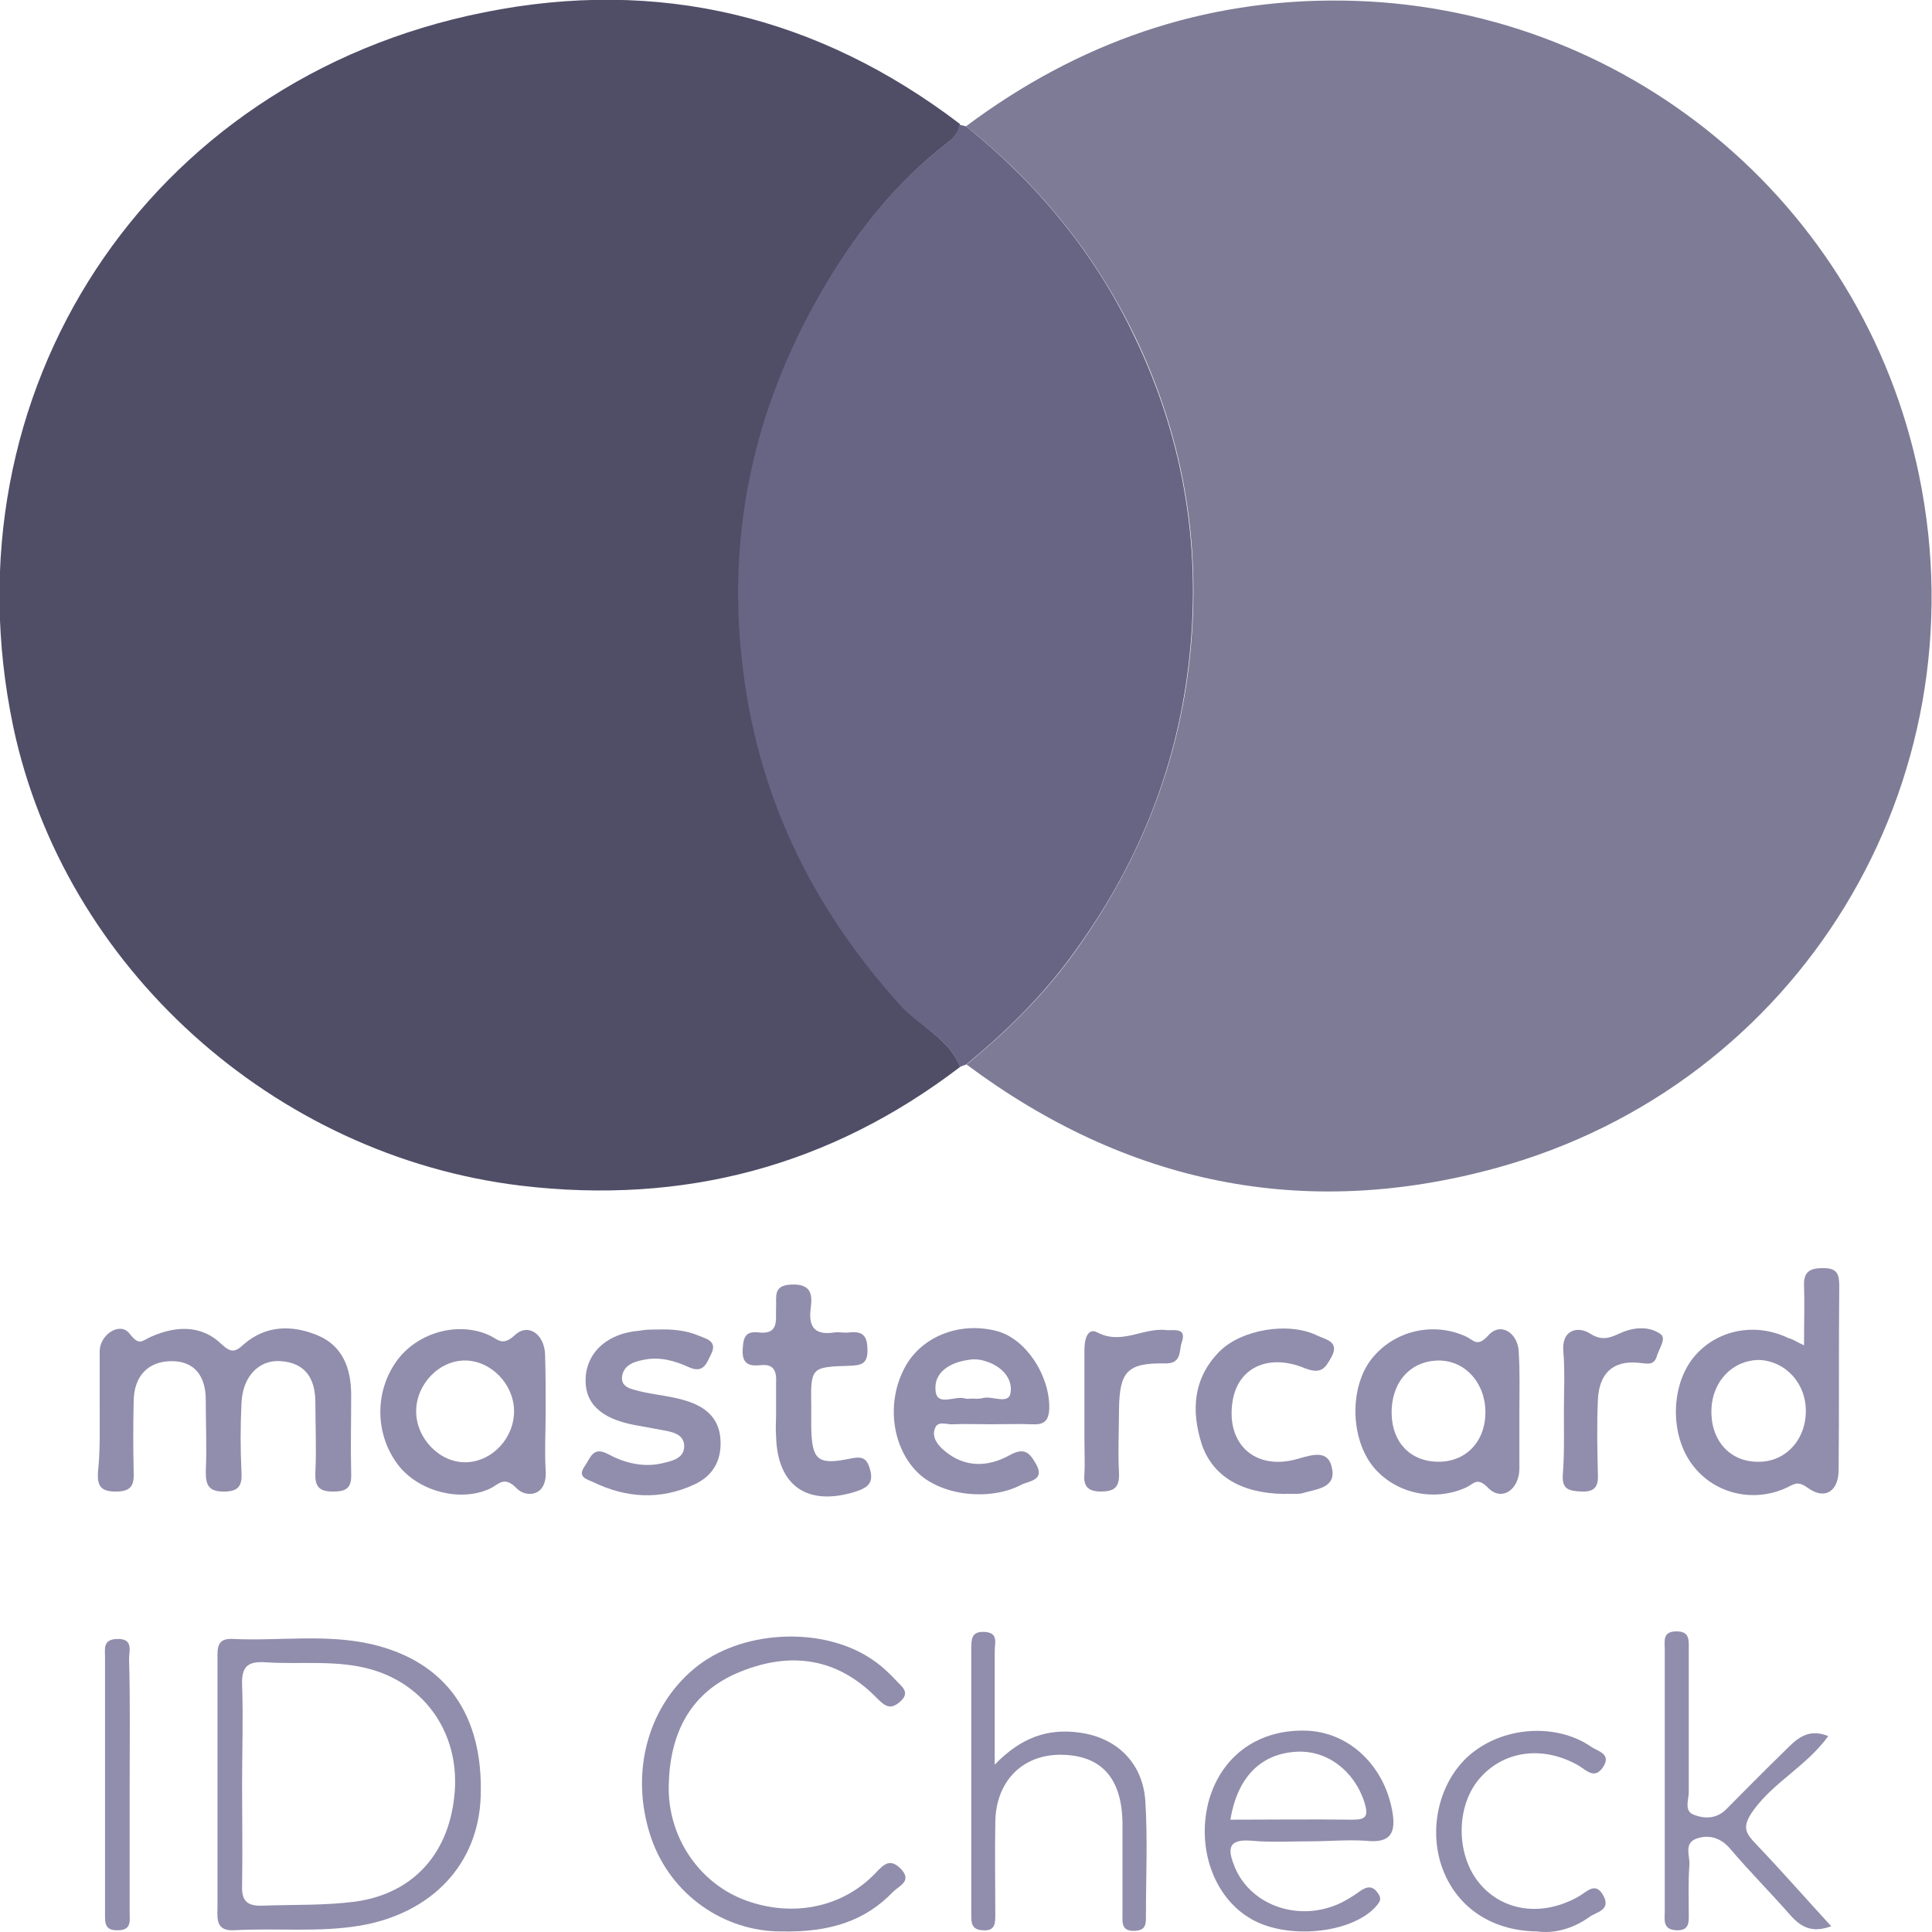
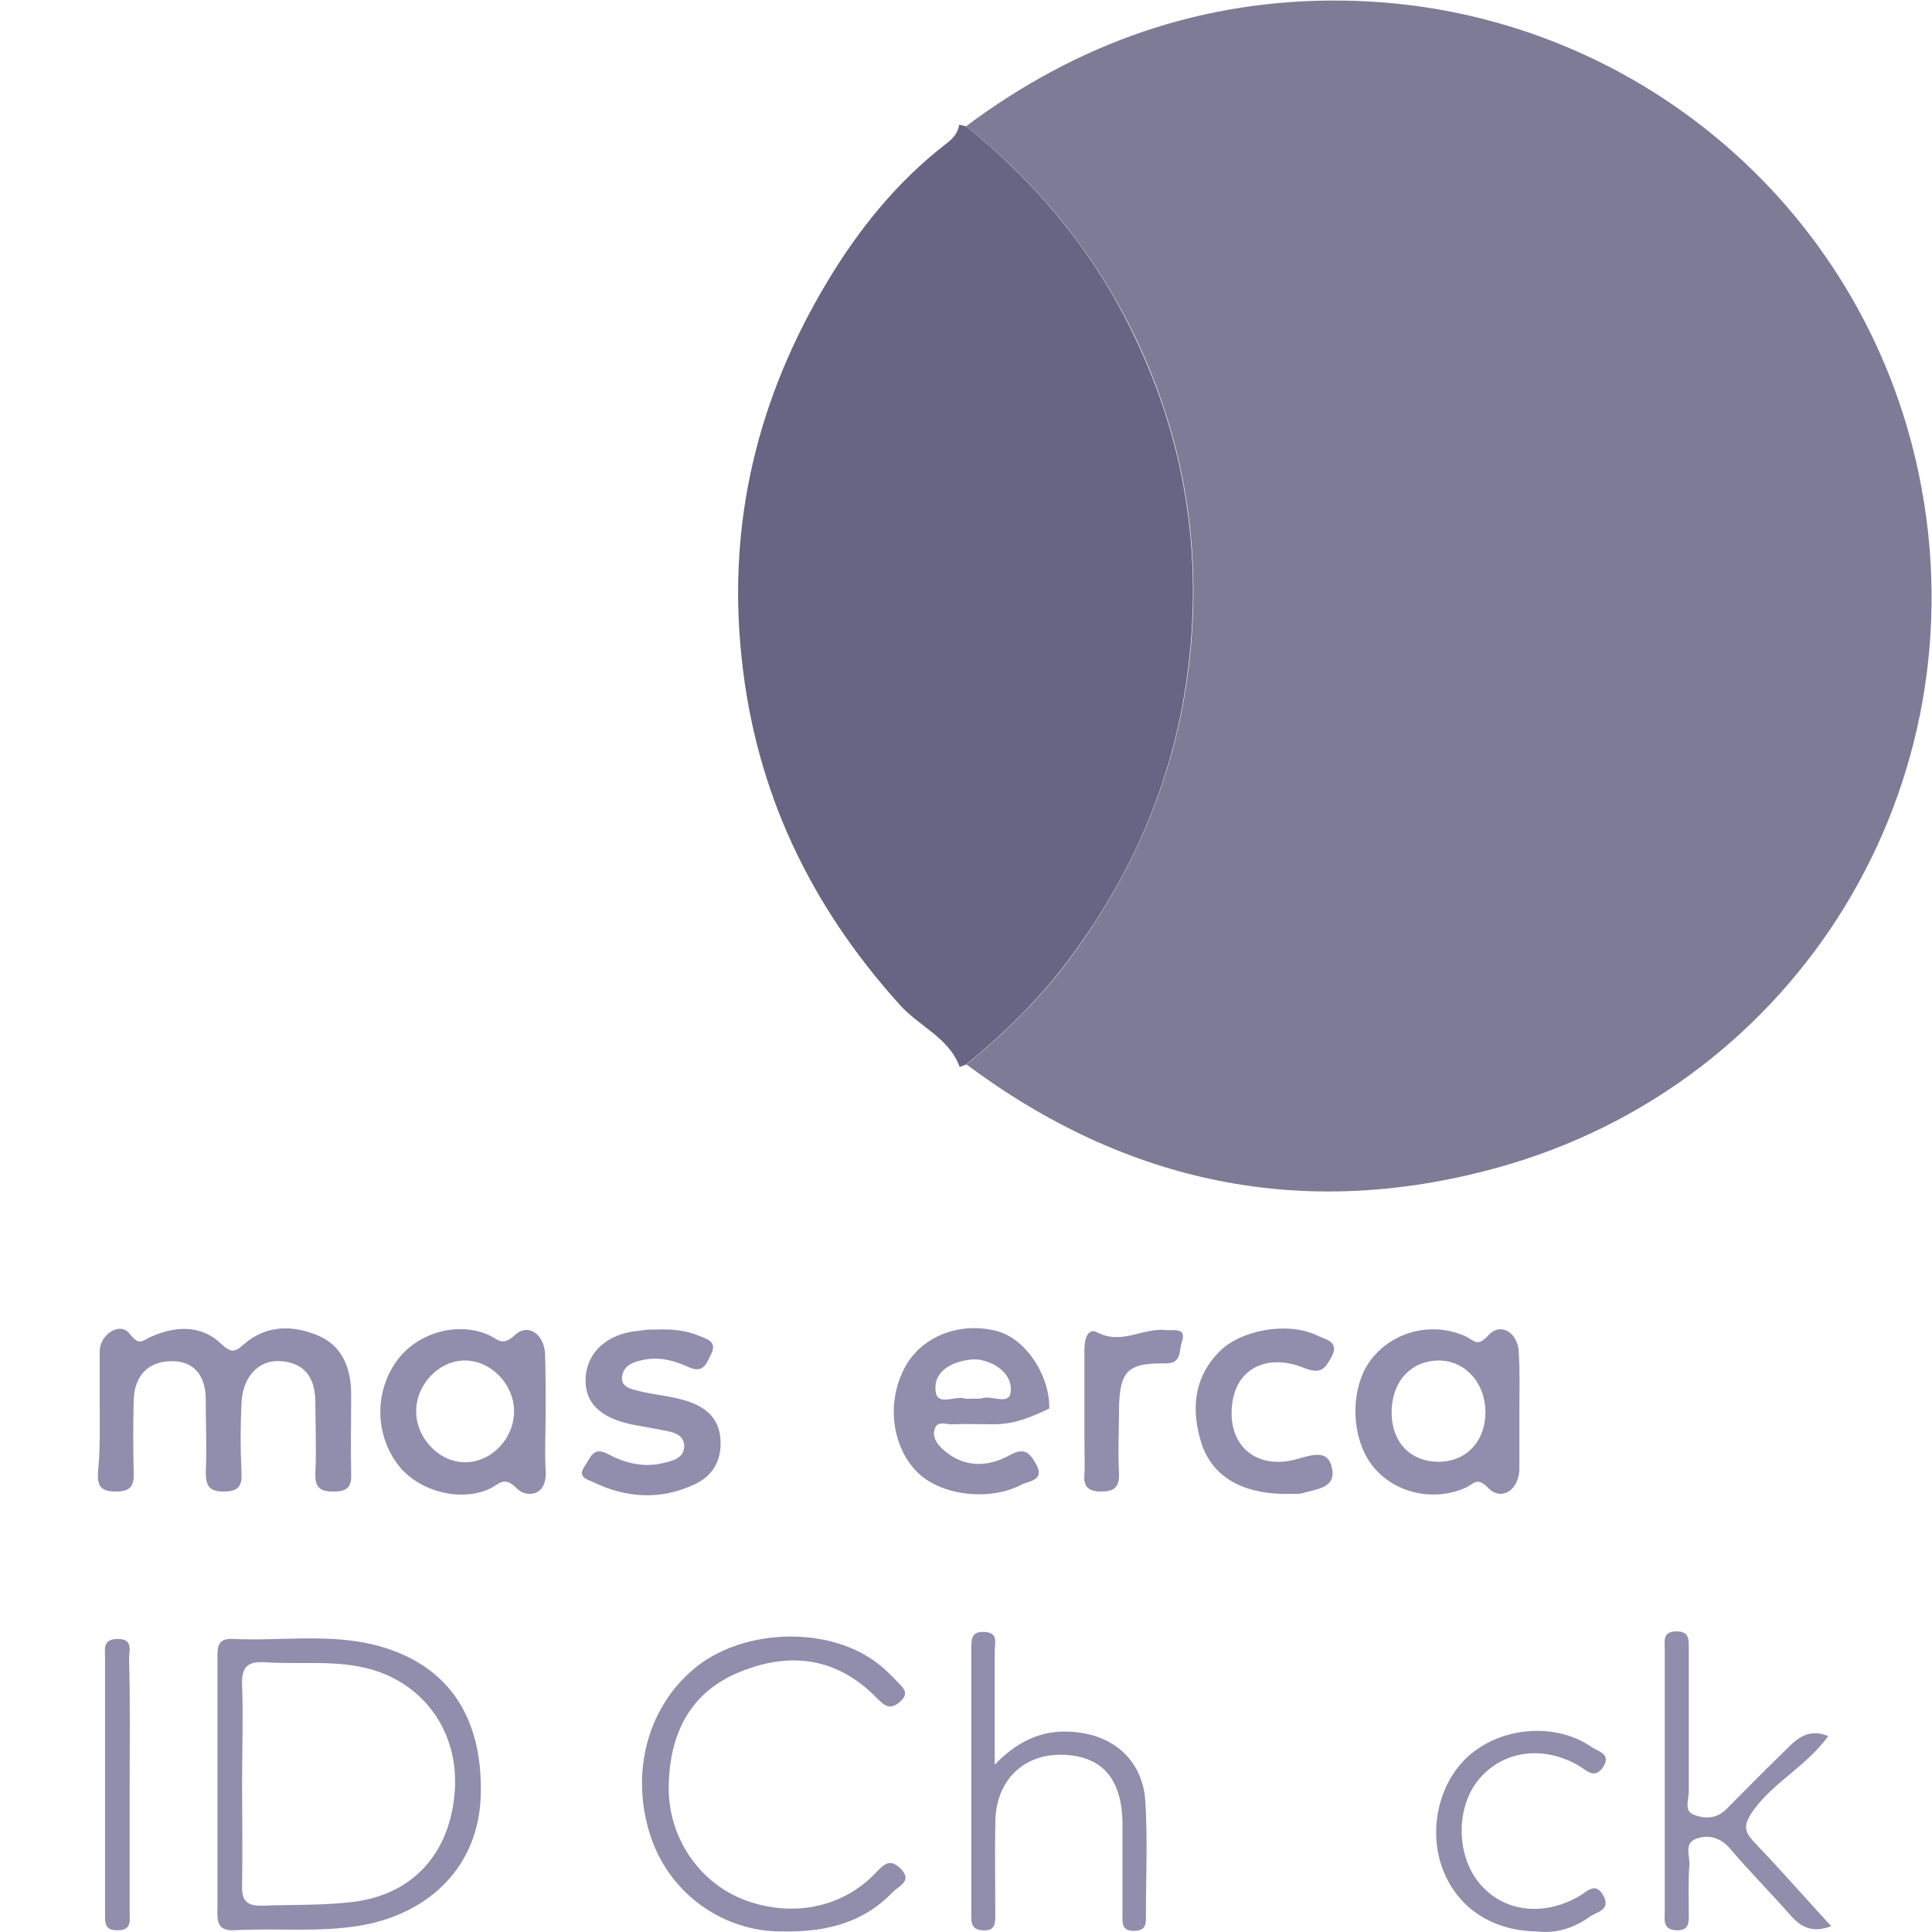
<svg xmlns="http://www.w3.org/2000/svg" width="30" height="30" viewBox="0 0 30 30" fill="none">
  <g clip-path="url(#clip0_775_98347)">
-     <path d="M14.907 16.568C12.886 18.112 10.611 18.711 8.089 18.411C4.248 17.948 0.999 15.014 0.207 11.291C-0.885 6.095 2.282 1.236 7.516 0.192C10.219 -0.353 12.704 0.246 14.907 1.926C14.889 2.072 14.788 2.163 14.679 2.244C13.933 2.826 13.35 3.552 12.868 4.351C11.785 6.15 11.302 8.094 11.53 10.21C11.758 12.29 12.604 14.052 13.987 15.596C14.279 15.941 14.743 16.123 14.907 16.568Z" fill="#504D67" />
    <path d="M15 1.961C16.738 0.663 18.677 -0.019 20.852 0.009C25.203 0.063 28.926 3.124 29.8 7.384C30.783 12.161 27.943 16.848 23.228 18.138C20.243 18.955 17.494 18.383 15.009 16.53C15.637 16.012 16.22 15.44 16.693 14.777C17.649 13.451 18.259 11.989 18.459 10.354C18.677 8.564 18.404 6.857 17.631 5.24C17.012 3.95 16.129 2.861 15 1.961Z" fill="#7E7B96" />
    <path d="M15.002 1.963C16.122 2.862 17.014 3.952 17.623 5.242C18.397 6.858 18.67 8.566 18.452 10.355C18.252 11.999 17.642 13.461 16.686 14.778C16.213 15.441 15.63 16.014 15.002 16.531C14.966 16.541 14.929 16.559 14.902 16.568C14.738 16.114 14.274 15.941 13.974 15.605C12.581 14.061 11.735 12.299 11.516 10.219C11.289 8.103 11.771 6.159 12.854 4.361C13.336 3.561 13.919 2.835 14.665 2.253C14.775 2.172 14.875 2.081 14.893 1.936C14.938 1.945 14.975 1.954 15.002 1.963Z" fill="#686483" />
    <path d="M3.377 27.692C3.377 27.048 3.377 26.394 3.377 25.749C3.377 25.594 3.368 25.44 3.605 25.449C4.324 25.485 5.052 25.367 5.771 25.531C6.927 25.803 7.509 26.63 7.464 27.901C7.427 28.955 6.699 29.709 5.598 29.9C4.952 30.009 4.305 29.936 3.65 29.972C3.377 29.99 3.368 29.836 3.377 29.636C3.377 28.991 3.377 28.337 3.377 27.692ZM3.759 27.702C3.759 28.228 3.768 28.755 3.759 29.282C3.75 29.518 3.841 29.6 4.078 29.591C4.56 29.573 5.043 29.591 5.525 29.527C6.426 29.4 7 28.764 7.063 27.792C7.118 26.911 6.608 26.176 5.789 25.93C5.243 25.767 4.679 25.849 4.123 25.812C3.85 25.794 3.75 25.876 3.759 26.157C3.778 26.675 3.759 27.193 3.759 27.702Z" fill="#918DAC" />
    <path d="M1.548 21.872C1.548 21.572 1.548 21.272 1.548 20.973C1.557 20.718 1.866 20.518 2.012 20.709C2.167 20.909 2.203 20.818 2.349 20.755C2.722 20.591 3.122 20.564 3.441 20.873C3.587 21.009 3.65 21 3.787 20.873C4.133 20.573 4.542 20.573 4.934 20.736C5.325 20.9 5.453 21.254 5.453 21.663C5.453 22.072 5.443 22.48 5.453 22.88C5.462 23.098 5.389 23.161 5.17 23.161C4.943 23.161 4.888 23.071 4.897 22.862C4.915 22.498 4.897 22.135 4.897 21.781C4.897 21.418 4.752 21.163 4.36 21.136C4.024 21.109 3.769 21.372 3.75 21.781C3.732 22.144 3.732 22.508 3.75 22.862C3.76 23.061 3.714 23.161 3.477 23.161C3.259 23.161 3.195 23.08 3.195 22.862C3.213 22.489 3.195 22.108 3.195 21.735C3.195 21.381 3.031 21.136 2.667 21.136C2.303 21.136 2.085 21.363 2.076 21.744C2.067 22.117 2.067 22.498 2.076 22.871C2.085 23.089 2.012 23.161 1.794 23.161C1.566 23.161 1.511 23.071 1.52 22.871C1.557 22.535 1.548 22.208 1.548 21.872Z" fill="#918DAC" />
-     <path d="M28.013 20.89C28.013 20.527 28.023 20.245 28.013 19.964C28.004 19.737 28.114 19.691 28.314 19.691C28.532 19.691 28.56 19.791 28.56 19.973C28.55 20.927 28.56 21.871 28.55 22.825C28.55 23.152 28.341 23.297 28.077 23.107C27.922 22.997 27.877 23.034 27.75 23.097C27.231 23.343 26.621 23.197 26.284 22.752C25.929 22.289 25.938 21.517 26.302 21.072C26.657 20.645 27.258 20.527 27.777 20.781C27.831 20.79 27.877 20.827 28.013 20.89ZM26.575 21.88C26.557 22.353 26.848 22.689 27.276 22.698C27.704 22.716 28.032 22.38 28.041 21.926C28.05 21.481 27.722 21.127 27.303 21.117C26.903 21.127 26.593 21.444 26.575 21.88Z" fill="#918DAC" />
    <path d="M12.122 29.991C11.258 29.991 10.42 29.437 10.111 28.538C9.765 27.521 10.065 26.449 10.857 25.849C11.585 25.305 12.796 25.259 13.542 25.768C13.679 25.859 13.806 25.977 13.915 26.095C13.997 26.186 14.143 26.276 13.979 26.422C13.824 26.558 13.742 26.494 13.615 26.367C13.005 25.741 12.277 25.641 11.494 25.959C10.711 26.276 10.402 26.921 10.384 27.721C10.366 28.502 10.83 29.201 11.512 29.483C12.25 29.782 13.06 29.646 13.597 29.083C13.733 28.938 13.824 28.856 13.988 29.019C14.17 29.21 13.961 29.283 13.87 29.374C13.442 29.819 12.905 30.009 12.122 29.991Z" fill="#918DAC" />
    <path d="M8.473 21.925C8.473 22.225 8.455 22.533 8.473 22.833C8.5 23.242 8.173 23.26 8.027 23.115C7.827 22.906 7.745 23.051 7.608 23.115C7.162 23.324 6.534 23.169 6.207 22.779C5.815 22.297 5.806 21.598 6.179 21.107C6.507 20.681 7.126 20.517 7.599 20.735C7.736 20.799 7.8 20.908 7.991 20.735C8.2 20.535 8.455 20.717 8.464 21.035C8.473 21.316 8.473 21.625 8.473 21.925ZM7.235 22.706C7.645 22.697 7.991 22.325 7.982 21.898C7.973 21.489 7.627 21.135 7.235 21.126C6.826 21.116 6.462 21.489 6.462 21.916C6.462 22.334 6.826 22.715 7.235 22.706Z" fill="#918DAC" />
    <path d="M23.593 21.917C23.593 22.216 23.593 22.516 23.593 22.816C23.584 23.134 23.32 23.316 23.111 23.107C22.938 22.925 22.883 23.043 22.765 23.098C22.264 23.325 21.664 23.188 21.327 22.78C20.963 22.335 20.954 21.535 21.3 21.099C21.645 20.663 22.255 20.518 22.765 20.754C22.883 20.809 22.938 20.927 23.111 20.736C23.302 20.518 23.584 20.7 23.584 21.018C23.602 21.308 23.593 21.617 23.593 21.917ZM23.065 21.908C23.056 21.454 22.729 21.108 22.31 21.127C21.882 21.145 21.6 21.481 21.609 21.953C21.618 22.407 21.91 22.698 22.337 22.698C22.774 22.698 23.075 22.371 23.065 21.908Z" fill="#918DAC" />
    <path d="M28.389 26.958C28.053 27.421 27.552 27.666 27.233 28.102C27.042 28.366 27.097 28.456 27.27 28.638C27.661 29.047 28.034 29.474 28.435 29.91C28.144 30.019 27.971 29.928 27.807 29.746C27.497 29.392 27.17 29.065 26.869 28.711C26.724 28.538 26.542 28.484 26.351 28.547C26.132 28.62 26.25 28.829 26.232 28.974C26.214 29.21 26.223 29.456 26.223 29.701C26.223 29.837 26.241 29.982 26.032 29.973C25.814 29.964 25.85 29.81 25.85 29.683C25.85 28.856 25.85 28.03 25.85 27.194C25.85 26.667 25.85 26.14 25.85 25.614C25.85 25.477 25.814 25.332 26.032 25.332C26.241 25.332 26.223 25.468 26.223 25.614C26.223 26.349 26.223 27.094 26.223 27.83C26.223 27.948 26.141 28.13 26.314 28.184C26.487 28.248 26.669 28.238 26.815 28.084C27.097 27.802 27.37 27.521 27.652 27.248C27.852 27.058 28.025 26.812 28.389 26.958Z" fill="#918DAC" />
-     <path d="M20.343 28.592C20.042 28.592 19.733 28.61 19.441 28.583C19.041 28.547 19.068 28.737 19.177 29.001C19.432 29.6 20.188 29.854 20.825 29.546C20.934 29.491 21.034 29.428 21.134 29.355C21.244 29.282 21.326 29.291 21.398 29.4C21.471 29.5 21.407 29.555 21.344 29.627C20.952 30.027 19.988 30.118 19.432 29.8C18.841 29.464 18.568 28.674 18.777 27.938C18.986 27.239 19.569 26.839 20.315 26.875C20.961 26.912 21.489 27.42 21.617 28.111C21.68 28.447 21.608 28.628 21.207 28.583C20.916 28.565 20.625 28.592 20.343 28.592ZM19.105 28.256C19.742 28.256 20.37 28.247 20.998 28.256C21.207 28.256 21.253 28.21 21.189 27.992C21.034 27.502 20.606 27.166 20.115 27.202C19.569 27.239 19.214 27.602 19.105 28.256Z" fill="#918DAC" />
-     <path d="M15.391 22.116C15.191 22.116 15 22.107 14.8 22.116C14.7 22.125 14.563 22.053 14.518 22.18C14.463 22.316 14.563 22.443 14.663 22.525C14.982 22.798 15.346 22.779 15.674 22.598C15.901 22.471 15.983 22.552 16.083 22.725C16.238 22.988 15.974 22.997 15.865 23.052C15.373 23.315 14.618 23.224 14.254 22.87C13.862 22.489 13.762 21.817 14.026 21.281C14.272 20.763 14.891 20.509 15.492 20.672C15.938 20.799 16.302 21.363 16.293 21.871C16.283 22.08 16.201 22.125 16.019 22.116C15.81 22.107 15.601 22.116 15.391 22.116ZM15.082 21.717C15.082 21.708 15.082 21.717 15.082 21.717C15.146 21.717 15.2 21.726 15.264 21.708C15.41 21.671 15.665 21.817 15.692 21.626C15.728 21.399 15.546 21.208 15.3 21.136C15.219 21.108 15.118 21.099 15.036 21.117C14.754 21.154 14.499 21.308 14.527 21.59C14.545 21.853 14.836 21.662 14.991 21.717C15.018 21.726 15.055 21.717 15.082 21.717Z" fill="#918DAC" />
+     <path d="M15.391 22.116C15.191 22.116 15 22.107 14.8 22.116C14.7 22.125 14.563 22.053 14.518 22.18C14.463 22.316 14.563 22.443 14.663 22.525C14.982 22.798 15.346 22.779 15.674 22.598C15.901 22.471 15.983 22.552 16.083 22.725C16.238 22.988 15.974 22.997 15.865 23.052C15.373 23.315 14.618 23.224 14.254 22.87C13.862 22.489 13.762 21.817 14.026 21.281C14.272 20.763 14.891 20.509 15.492 20.672C15.938 20.799 16.302 21.363 16.293 21.871C15.81 22.107 15.601 22.116 15.391 22.116ZM15.082 21.717C15.082 21.708 15.082 21.717 15.082 21.717C15.146 21.717 15.2 21.726 15.264 21.708C15.41 21.671 15.665 21.817 15.692 21.626C15.728 21.399 15.546 21.208 15.3 21.136C15.219 21.108 15.118 21.099 15.036 21.117C14.754 21.154 14.499 21.308 14.527 21.59C14.545 21.853 14.836 21.662 14.991 21.717C15.018 21.726 15.055 21.717 15.082 21.717Z" fill="#918DAC" />
    <path d="M15.446 27.402C15.856 26.975 16.274 26.839 16.748 26.902C17.339 26.975 17.749 27.375 17.785 27.974C17.822 28.565 17.794 29.146 17.794 29.736C17.794 29.863 17.804 29.973 17.622 29.982C17.403 29.991 17.43 29.845 17.43 29.709C17.43 29.246 17.43 28.773 17.43 28.31C17.421 27.611 17.103 27.257 16.484 27.248C15.874 27.239 15.455 27.666 15.455 28.31C15.446 28.773 15.455 29.246 15.455 29.709C15.455 29.854 15.464 29.991 15.255 29.973C15.073 29.963 15.082 29.836 15.082 29.718C15.082 28.347 15.082 26.975 15.082 25.604C15.082 25.458 15.082 25.331 15.282 25.34C15.51 25.349 15.446 25.513 15.446 25.631C15.446 26.185 15.446 26.739 15.446 27.402Z" fill="#918DAC" />
    <path d="M10.196 20.645C10.424 20.636 10.651 20.654 10.861 20.745C10.97 20.79 11.143 20.826 11.043 21.026C10.97 21.172 10.924 21.335 10.688 21.226C10.469 21.126 10.232 21.062 9.987 21.117C9.832 21.144 9.677 21.208 9.659 21.38C9.641 21.553 9.823 21.571 9.95 21.607C10.187 21.662 10.433 21.68 10.66 21.753C10.951 21.844 11.17 22.016 11.188 22.361C11.206 22.688 11.061 22.924 10.779 23.052C10.251 23.297 9.723 23.261 9.213 23.015C9.122 22.97 8.958 22.943 9.077 22.77C9.168 22.643 9.204 22.452 9.441 22.579C9.695 22.715 9.978 22.788 10.269 22.725C10.424 22.688 10.633 22.652 10.624 22.443C10.615 22.27 10.442 22.234 10.287 22.207C10.142 22.18 9.987 22.152 9.841 22.125C9.322 22.025 9.067 21.78 9.095 21.38C9.122 20.981 9.45 20.699 9.932 20.663C10.014 20.645 10.105 20.645 10.196 20.645Z" fill="#918DAC" />
-     <path d="M12.051 21.971C12.051 21.808 12.051 21.644 12.051 21.471C12.06 21.299 12.023 21.172 11.805 21.199C11.623 21.217 11.523 21.172 11.532 20.963C11.541 20.79 11.559 20.663 11.778 20.69C12.105 20.727 12.041 20.491 12.051 20.309C12.06 20.136 11.996 19.955 12.296 19.946C12.606 19.937 12.615 20.109 12.588 20.318C12.551 20.618 12.661 20.736 12.961 20.69C13.034 20.681 13.116 20.7 13.188 20.69C13.416 20.663 13.47 20.763 13.47 20.972C13.47 21.19 13.361 21.199 13.188 21.208C12.588 21.226 12.588 21.235 12.597 21.844C12.597 21.953 12.597 22.053 12.597 22.162C12.606 22.671 12.697 22.752 13.188 22.652C13.361 22.616 13.452 22.616 13.507 22.807C13.571 23.025 13.48 23.097 13.289 23.161C12.542 23.397 12.069 23.079 12.051 22.298C12.041 22.18 12.051 22.071 12.051 21.971Z" fill="#918DAC" />
    <path d="M19.941 23.198C19.268 23.189 18.822 22.916 18.658 22.417C18.494 21.899 18.53 21.4 18.931 20.991C19.268 20.646 20.005 20.519 20.451 20.737C20.578 20.8 20.815 20.827 20.669 21.082C20.578 21.245 20.515 21.345 20.26 21.245C19.686 21.009 19.222 21.245 19.14 21.754C19.031 22.426 19.495 22.844 20.151 22.653C20.405 22.58 20.642 22.508 20.688 22.826C20.733 23.116 20.415 23.125 20.214 23.189C20.114 23.207 19.987 23.189 19.941 23.198Z" fill="#918DAC" />
    <path d="M23.865 29.991C23.137 29.982 22.591 29.591 22.381 28.964C22.172 28.328 22.381 27.584 22.882 27.202C23.401 26.803 24.184 26.766 24.702 27.12C24.802 27.193 25.03 27.23 24.893 27.438C24.766 27.629 24.648 27.502 24.52 27.42C23.956 27.093 23.337 27.184 22.964 27.629C22.6 28.065 22.609 28.819 22.982 29.255C23.346 29.682 23.947 29.764 24.502 29.455C24.639 29.382 24.775 29.2 24.903 29.446C25.012 29.664 24.784 29.691 24.684 29.764C24.42 29.954 24.129 30.027 23.865 29.991Z" fill="#918DAC" />
    <path d="M16.839 21.898C16.839 21.58 16.839 21.262 16.839 20.953C16.839 20.808 16.884 20.608 17.039 20.69C17.421 20.89 17.758 20.608 18.113 20.654C18.231 20.663 18.431 20.608 18.35 20.844C18.304 20.971 18.359 21.18 18.086 21.171C17.503 21.162 17.385 21.298 17.376 21.88C17.376 22.207 17.357 22.543 17.376 22.87C17.385 23.097 17.303 23.16 17.093 23.16C16.893 23.16 16.82 23.078 16.839 22.888C16.848 22.724 16.839 22.561 16.839 22.388C16.839 22.225 16.839 22.061 16.839 21.898Z" fill="#918DAC" />
-     <path d="M24.284 21.925C24.284 21.607 24.302 21.289 24.275 20.98C24.248 20.635 24.512 20.599 24.676 20.699C24.885 20.835 25.003 20.771 25.185 20.69C25.377 20.608 25.613 20.59 25.786 20.717C25.877 20.781 25.768 20.935 25.732 21.044C25.686 21.216 25.577 21.171 25.449 21.162C25.031 21.117 24.83 21.344 24.812 21.734C24.794 22.125 24.803 22.515 24.812 22.906C24.821 23.106 24.739 23.169 24.548 23.16C24.375 23.151 24.257 23.133 24.266 22.915C24.293 22.579 24.284 22.252 24.284 21.925Z" fill="#918DAC" />
    <path d="M2.013 27.747C2.013 28.392 2.013 29.037 2.013 29.691C2.013 29.818 2.05 29.973 1.831 29.973C1.613 29.982 1.631 29.837 1.631 29.7C1.631 28.374 1.631 27.057 1.631 25.731C1.631 25.604 1.595 25.459 1.813 25.45C2.077 25.44 2.004 25.631 2.004 25.758C2.023 26.421 2.013 27.084 2.013 27.747Z" fill="#918DAC" />
  </g>
  <defs>
    <clipPath id="clip0_775_98347">
      <rect width="30" height="30" fill="white" />
    </clipPath>
  </defs>
</svg>